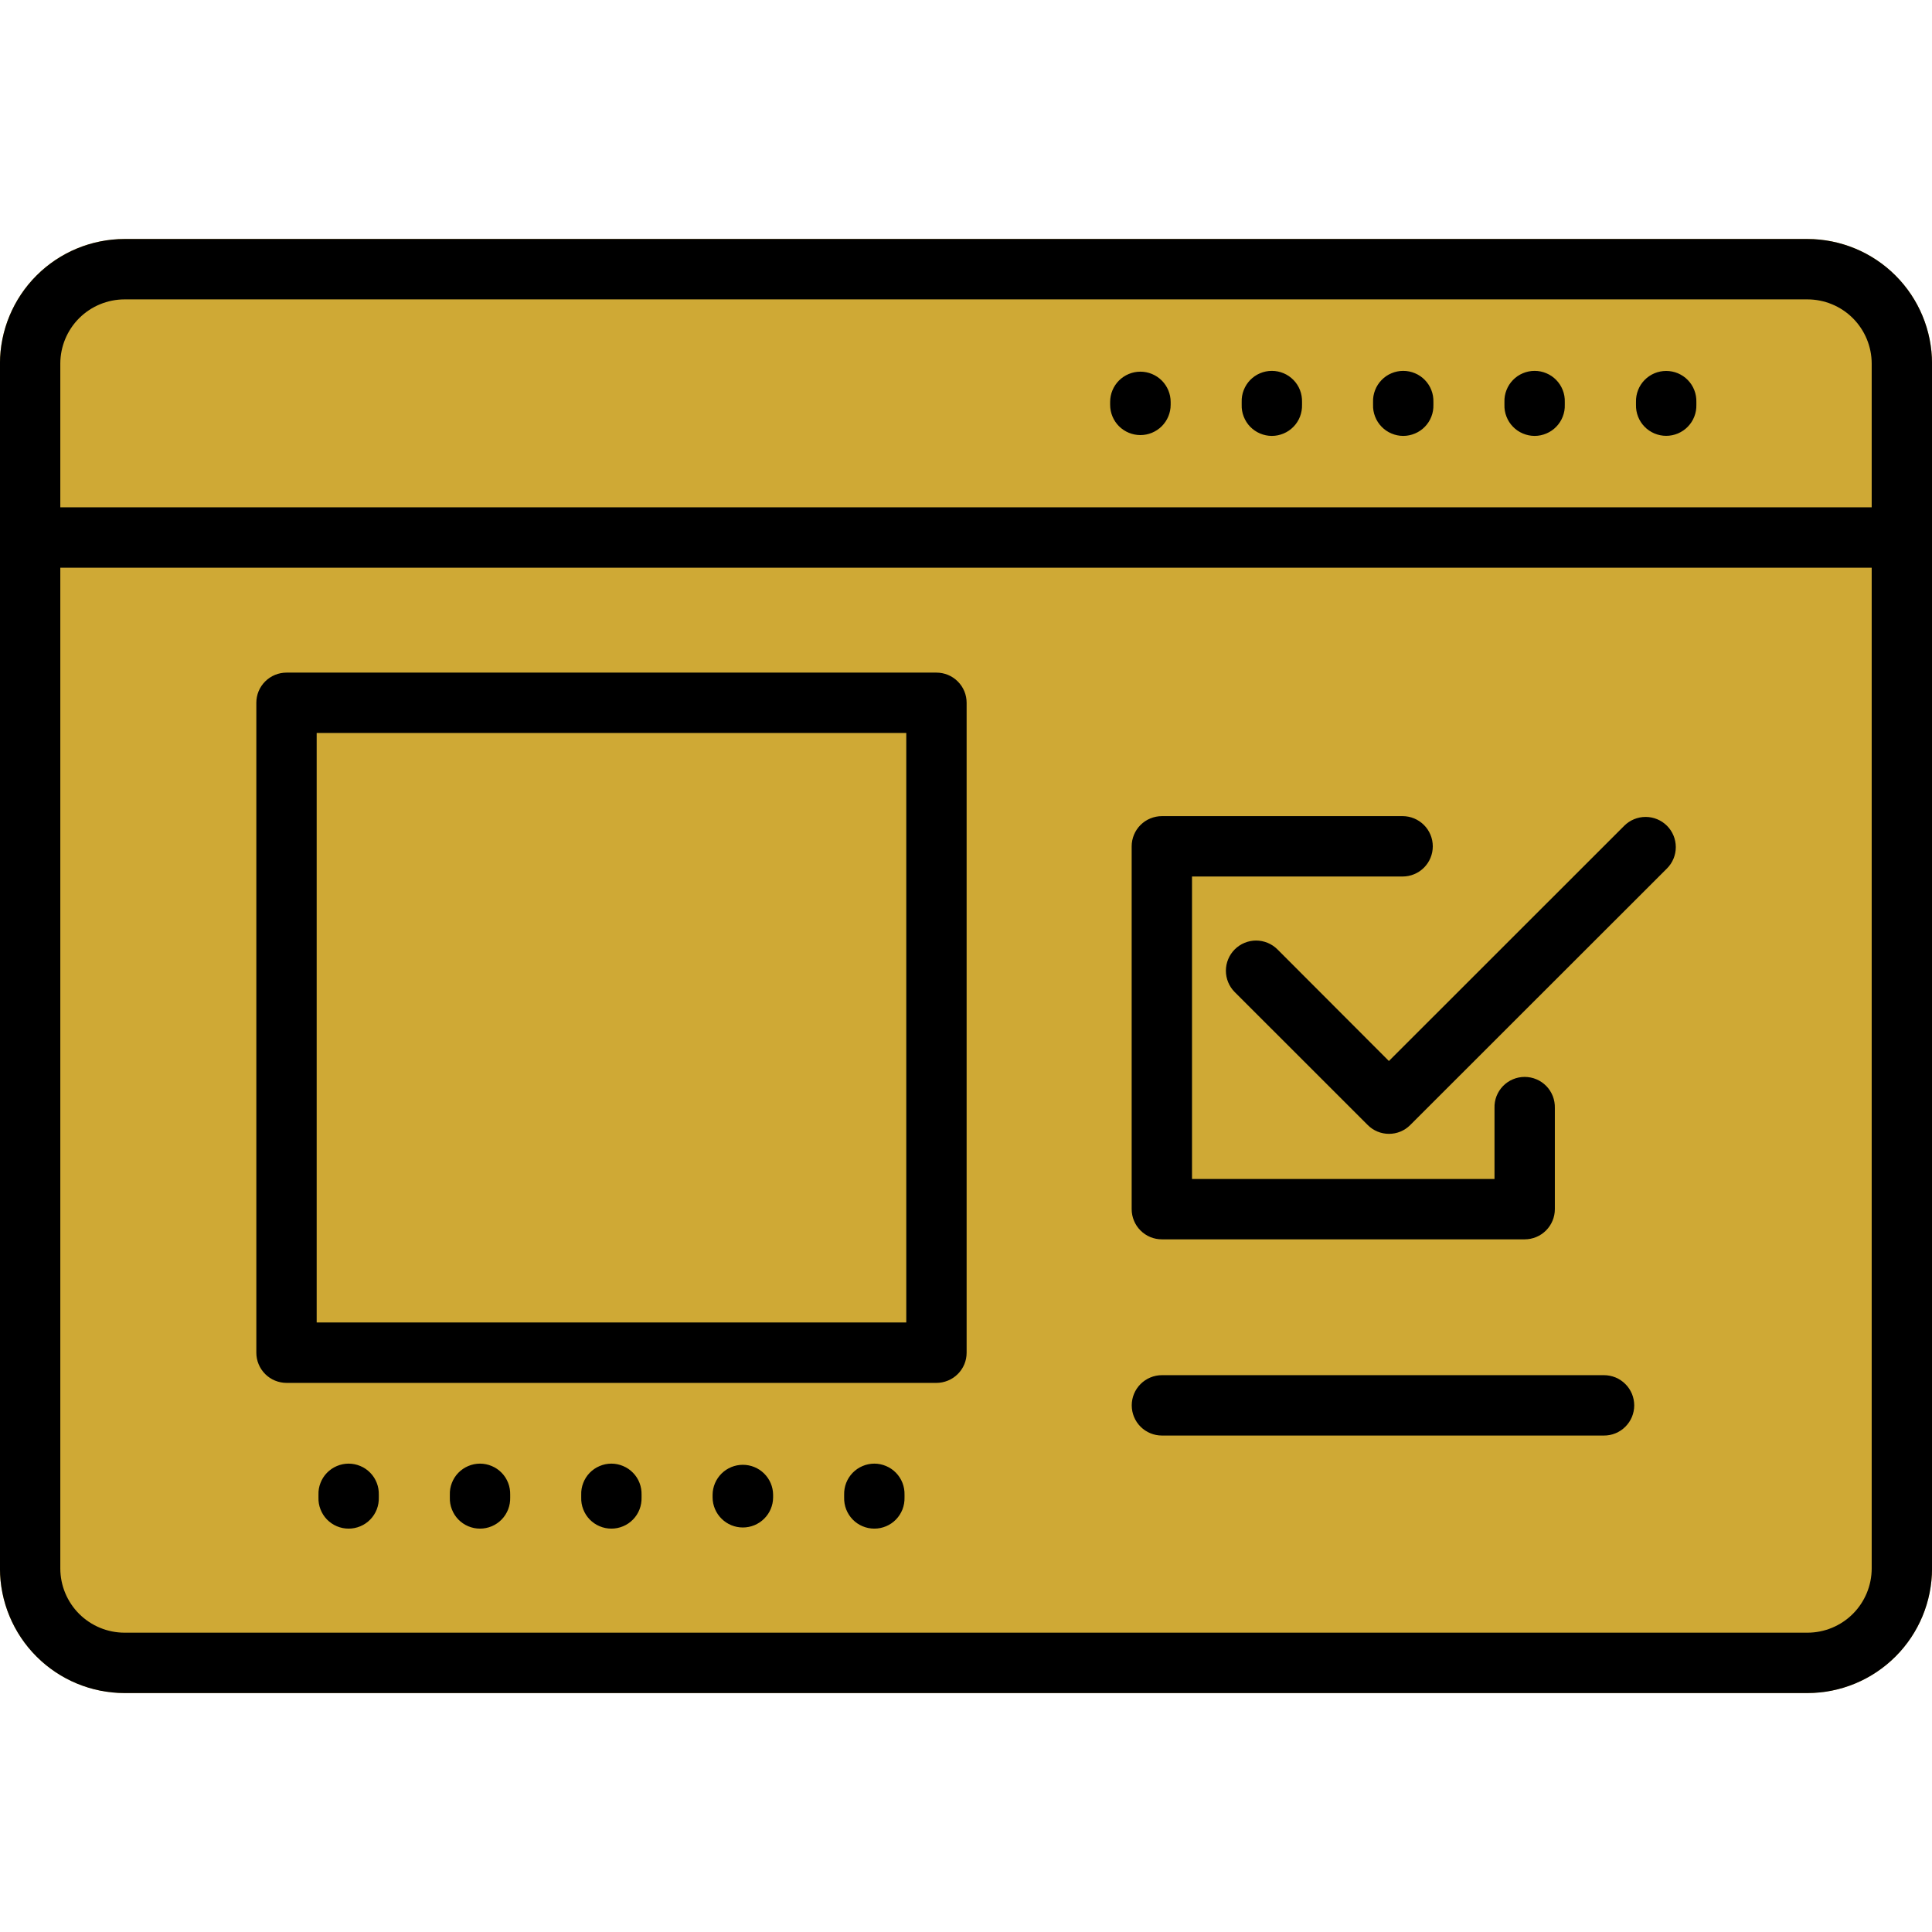
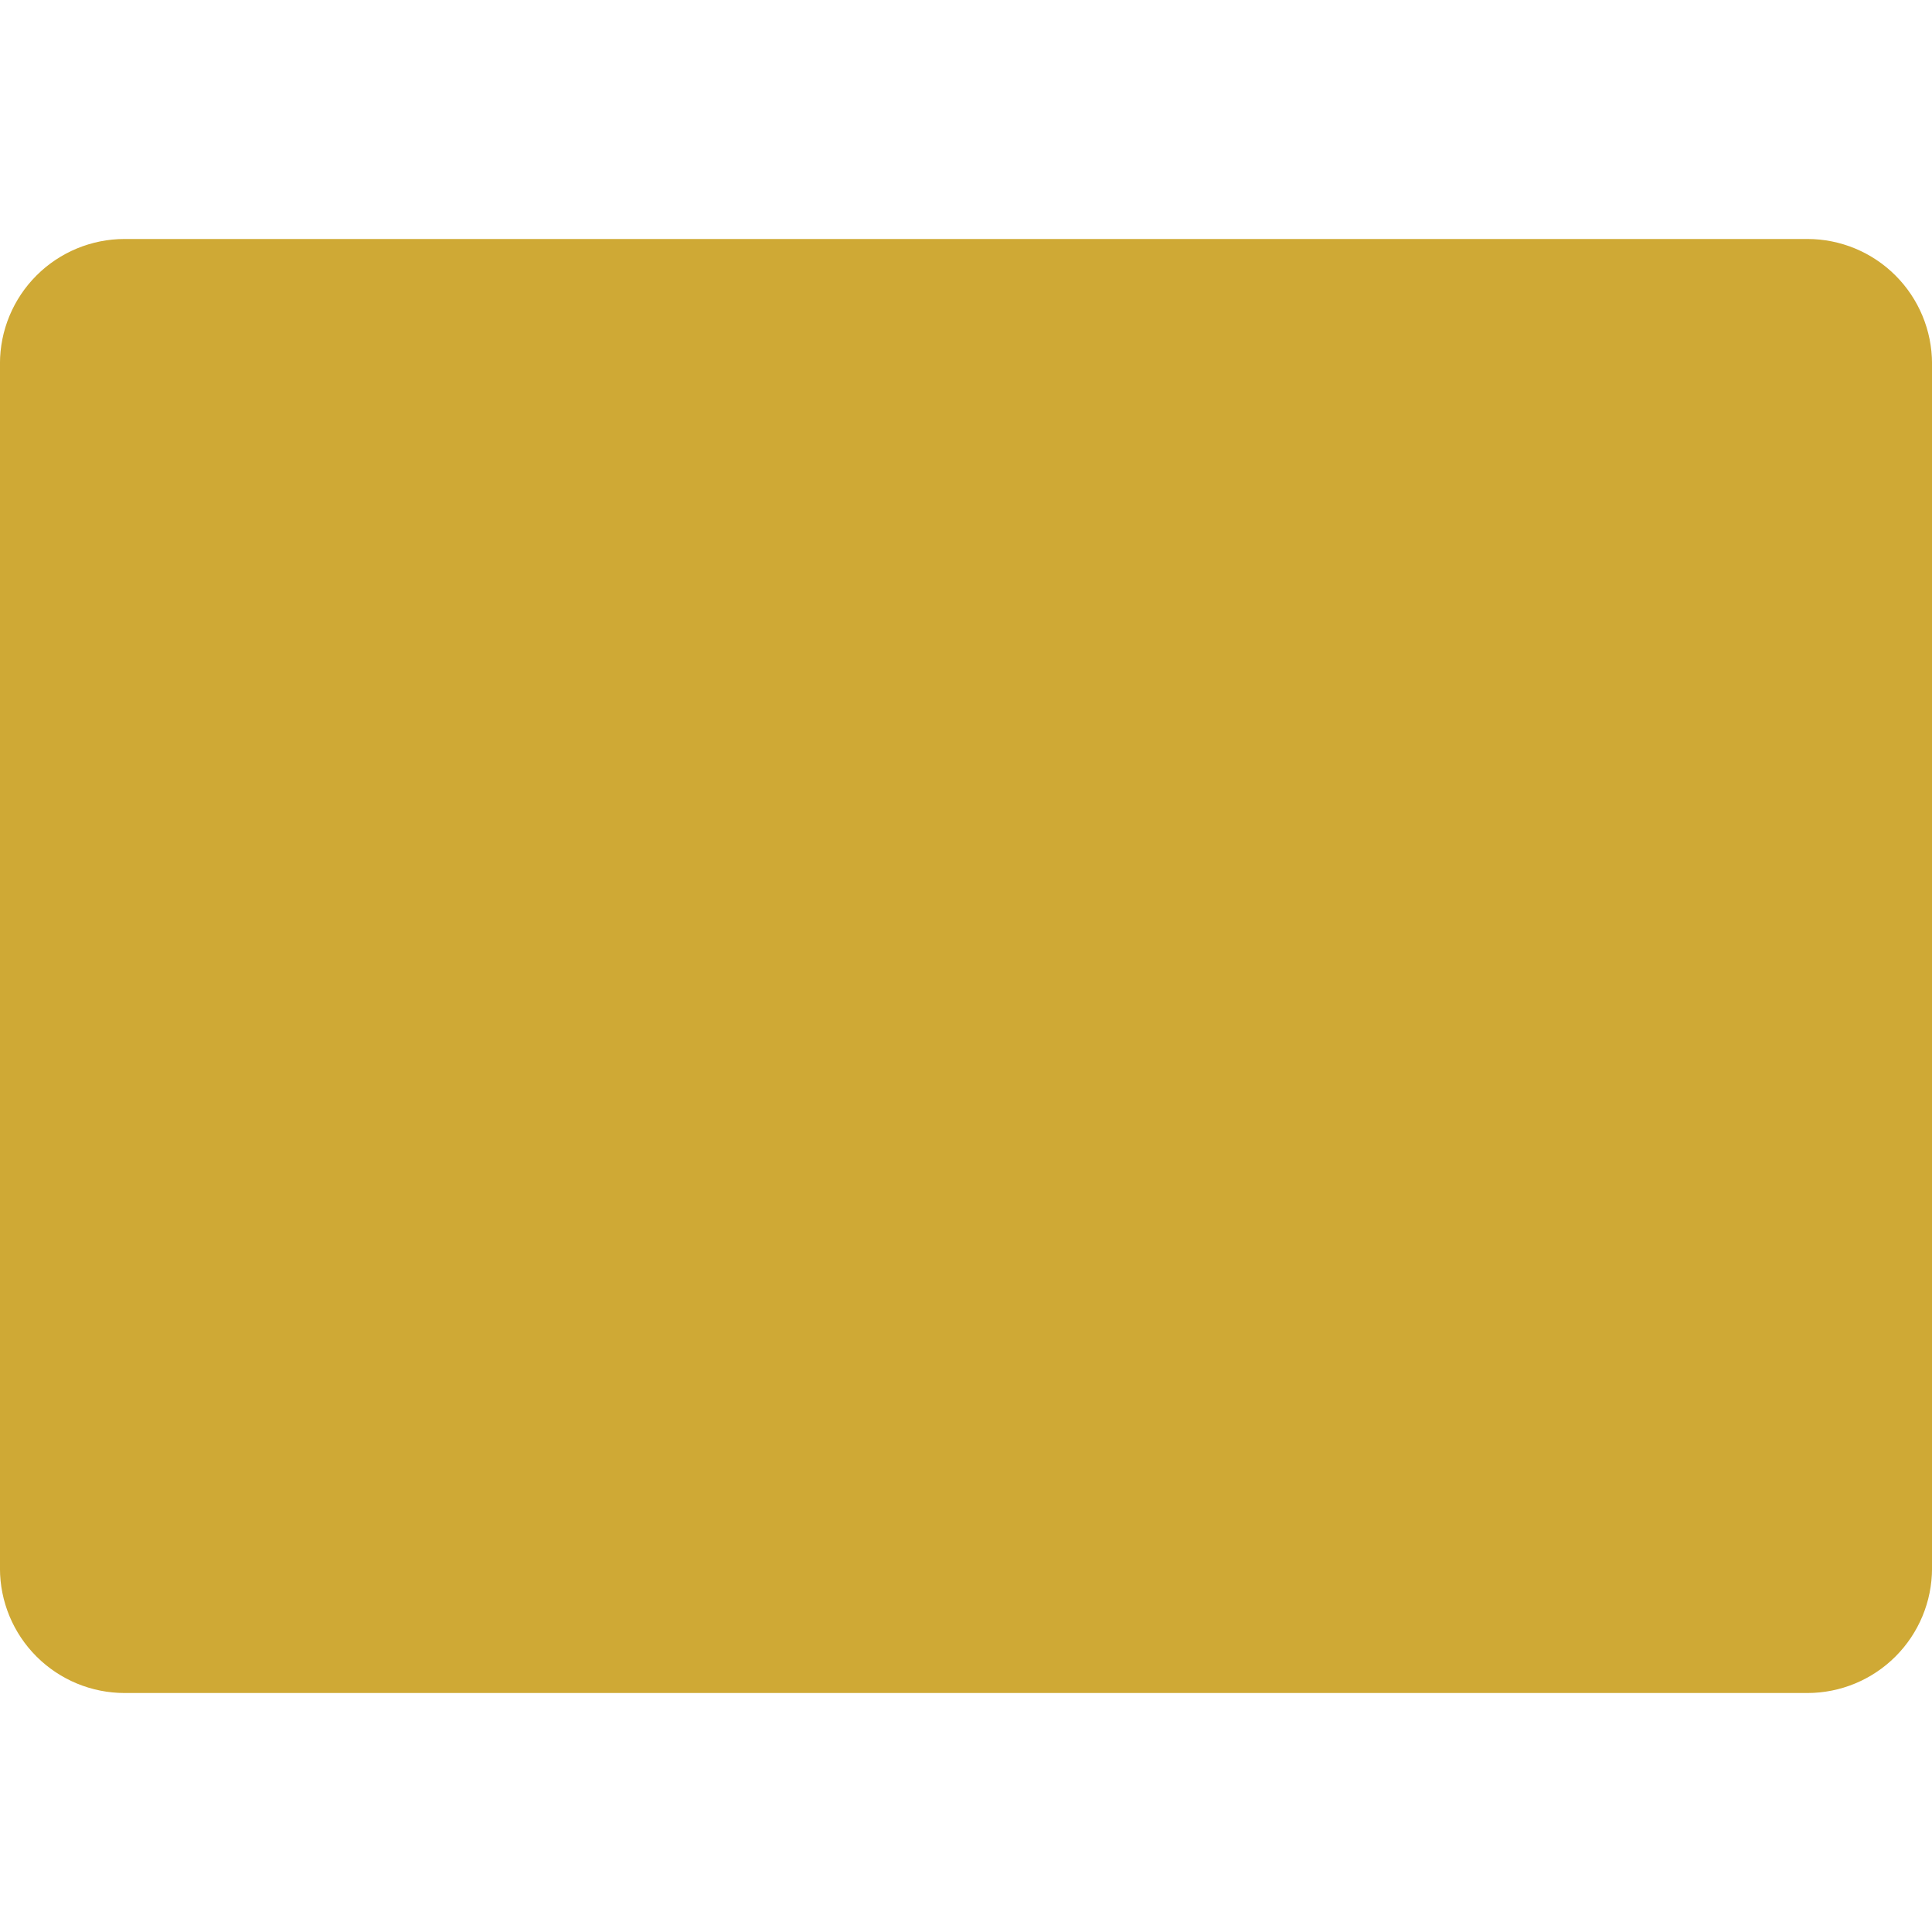
<svg xmlns="http://www.w3.org/2000/svg" width="56" height="56" viewBox="0 0 56 56" fill="none">
  <g clip-path="url(#clip0_3363_1110)">
    <path fill-rule="evenodd" clip-rule="evenodd" d="M52.389 6.927H3.611C2.653 6.928 1.735 7.308 1.058 7.985C0.381 8.661 4.08491e-05 9.579 -0.001 10.536V45.464C4.08491e-05 46.421 0.381 47.339 1.058 48.015C1.735 48.692 2.653 49.072 3.611 49.073H52.389C53.346 49.072 54.264 48.692 54.941 48.015C55.618 47.339 55.999 46.421 56.001 45.464V10.536C55.999 9.579 55.618 8.661 54.941 7.985C54.264 7.308 53.346 6.928 52.389 6.927Z" fill="#CFA935" />
-     <path fill-rule="evenodd" clip-rule="evenodd" d="M43.607 11.734V11.65C43.603 11.533 43.623 11.417 43.666 11.308C43.708 11.199 43.772 11.099 43.854 11.015C43.935 10.931 44.033 10.864 44.141 10.819C44.249 10.773 44.364 10.75 44.482 10.75C44.599 10.75 44.715 10.773 44.822 10.819C44.93 10.864 45.028 10.931 45.109 11.015C45.191 11.099 45.255 11.199 45.297 11.308C45.34 11.417 45.36 11.533 45.356 11.65V11.734C45.36 11.851 45.34 11.967 45.297 12.076C45.255 12.185 45.191 12.285 45.109 12.369C45.028 12.453 44.93 12.52 44.822 12.565C44.715 12.611 44.599 12.635 44.482 12.635C44.364 12.635 44.249 12.611 44.141 12.565C44.033 12.52 43.935 12.453 43.854 12.369C43.772 12.285 43.708 12.185 43.666 12.076C43.623 11.967 43.603 11.851 43.607 11.734ZM39.799 11.734V11.65C39.795 11.533 39.815 11.417 39.858 11.308C39.9 11.199 39.964 11.099 40.046 11.015C40.127 10.931 40.225 10.864 40.333 10.819C40.441 10.773 40.556 10.75 40.673 10.75C40.791 10.75 40.906 10.773 41.014 10.819C41.122 10.864 41.22 10.931 41.301 11.015C41.383 11.099 41.447 11.199 41.489 11.308C41.532 11.417 41.551 11.533 41.548 11.65V11.734C41.551 11.851 41.532 11.967 41.489 12.076C41.447 12.185 41.383 12.285 41.301 12.369C41.22 12.453 41.122 12.52 41.014 12.565C40.906 12.611 40.791 12.635 40.673 12.635C40.556 12.635 40.441 12.611 40.333 12.565C40.225 12.52 40.127 12.453 40.046 12.369C39.964 12.285 39.9 12.185 39.858 12.076C39.815 11.967 39.795 11.851 39.799 11.734ZM35.991 11.734V11.65C35.987 11.533 36.007 11.417 36.05 11.308C36.092 11.199 36.156 11.099 36.237 11.015C36.319 10.931 36.417 10.864 36.524 10.819C36.632 10.773 36.748 10.75 36.865 10.75C36.982 10.75 37.098 10.773 37.206 10.819C37.314 10.864 37.411 10.931 37.493 11.015C37.575 11.099 37.639 11.199 37.681 11.308C37.723 11.417 37.743 11.533 37.74 11.65V11.734C37.743 11.851 37.723 11.967 37.681 12.076C37.639 12.185 37.575 12.285 37.493 12.369C37.411 12.453 37.314 12.52 37.206 12.565C37.098 12.611 36.982 12.635 36.865 12.635C36.748 12.635 36.632 12.611 36.524 12.565C36.417 12.52 36.319 12.453 36.237 12.369C36.156 12.285 36.092 12.185 36.05 12.076C36.007 11.967 35.987 11.851 35.991 11.734ZM47.42 11.734V11.65C47.417 11.534 47.437 11.417 47.48 11.308C47.522 11.199 47.586 11.1 47.668 11.016C47.749 10.932 47.847 10.866 47.955 10.82C48.062 10.775 48.178 10.752 48.295 10.752C48.412 10.752 48.528 10.775 48.635 10.82C48.743 10.866 48.841 10.932 48.922 11.016C49.004 11.1 49.068 11.199 49.11 11.308C49.153 11.417 49.173 11.534 49.17 11.65V11.734C49.173 11.851 49.153 11.967 49.11 12.076C49.068 12.185 49.004 12.284 48.922 12.368C48.841 12.452 48.743 12.518 48.635 12.564C48.528 12.609 48.412 12.633 48.295 12.633C48.178 12.633 48.062 12.609 47.955 12.564C47.847 12.518 47.749 12.452 47.668 12.368C47.586 12.284 47.522 12.185 47.48 12.076C47.437 11.967 47.417 11.851 47.42 11.734ZM32.178 11.734V11.65C32.178 11.418 32.27 11.195 32.434 11.03C32.599 10.866 32.822 10.773 33.055 10.773C33.287 10.773 33.51 10.866 33.675 11.03C33.839 11.195 33.932 11.418 33.932 11.65V11.734C33.932 11.966 33.839 12.189 33.675 12.354C33.51 12.518 33.287 12.611 33.055 12.611C32.822 12.611 32.599 12.518 32.434 12.354C32.27 12.189 32.178 11.966 32.178 11.734ZM47.369 40.735C47.369 40.85 47.346 40.964 47.302 41.071C47.258 41.177 47.193 41.273 47.111 41.355C47.03 41.436 46.933 41.501 46.827 41.544C46.721 41.588 46.606 41.611 46.491 41.61H33.679C33.447 41.61 33.224 41.518 33.06 41.354C32.896 41.19 32.804 40.967 32.804 40.735C32.804 40.503 32.896 40.281 33.06 40.117C33.224 39.953 33.447 39.86 33.679 39.86H46.491C46.606 39.86 46.72 39.883 46.827 39.926C46.933 39.97 47.03 40.035 47.111 40.116C47.193 40.197 47.257 40.294 47.302 40.4C47.346 40.506 47.368 40.62 47.369 40.735ZM32.802 35.048V24.531C32.802 24.416 32.825 24.302 32.869 24.196C32.913 24.09 32.977 23.993 33.059 23.912C33.14 23.831 33.237 23.766 33.343 23.723C33.45 23.679 33.564 23.656 33.679 23.656H40.655C40.887 23.656 41.11 23.749 41.274 23.913C41.438 24.077 41.53 24.299 41.53 24.531C41.53 24.764 41.438 24.986 41.274 25.15C41.11 25.314 40.887 25.406 40.655 25.406H34.551V34.173H43.319V32.116C43.315 31.999 43.335 31.882 43.377 31.773C43.42 31.664 43.484 31.564 43.565 31.48C43.647 31.396 43.745 31.329 43.852 31.284C43.96 31.238 44.076 31.215 44.193 31.215C44.31 31.215 44.426 31.238 44.534 31.284C44.642 31.329 44.739 31.396 44.821 31.48C44.903 31.564 44.966 31.664 45.009 31.773C45.051 31.882 45.071 31.999 45.068 32.116V35.048C45.068 35.279 44.976 35.502 44.812 35.666C44.649 35.83 44.427 35.922 44.196 35.923H33.679C33.564 35.923 33.45 35.901 33.343 35.857C33.237 35.813 33.14 35.748 33.059 35.667C32.977 35.586 32.913 35.489 32.869 35.383C32.825 35.277 32.802 35.163 32.802 35.048ZM48.318 23.935C48.154 23.771 47.931 23.679 47.699 23.679C47.467 23.679 47.244 23.771 47.08 23.935L40.258 30.754L37.028 27.519C36.864 27.355 36.641 27.263 36.409 27.262C36.177 27.262 35.954 27.355 35.79 27.518C35.626 27.683 35.533 27.905 35.533 28.137C35.533 28.369 35.625 28.592 35.789 28.756L39.644 32.609C39.725 32.691 39.821 32.755 39.927 32.799C40.033 32.843 40.146 32.865 40.261 32.865C40.375 32.865 40.489 32.843 40.594 32.799C40.7 32.755 40.796 32.691 40.877 32.609L48.318 25.173C48.482 25.009 48.574 24.786 48.574 24.554C48.574 24.322 48.482 24.099 48.318 23.935V23.935ZM22.409 43.325V43.407C22.407 43.638 22.313 43.859 22.149 44.021C21.985 44.184 21.763 44.275 21.532 44.275C21.301 44.275 21.079 44.184 20.915 44.021C20.751 43.859 20.657 43.638 20.655 43.407V43.325C20.657 43.094 20.751 42.874 20.915 42.711C21.079 42.549 21.301 42.458 21.532 42.458C21.763 42.458 21.985 42.549 22.149 42.711C22.313 42.874 22.407 43.094 22.409 43.325ZM18.596 43.325V43.407C18.599 43.524 18.579 43.641 18.537 43.75C18.495 43.859 18.431 43.959 18.349 44.043C18.268 44.127 18.17 44.194 18.062 44.239C17.954 44.285 17.838 44.308 17.721 44.308C17.604 44.308 17.488 44.285 17.381 44.239C17.273 44.194 17.175 44.127 17.093 44.043C17.012 43.959 16.948 43.859 16.906 43.75C16.863 43.641 16.843 43.524 16.847 43.407V43.325C16.843 43.208 16.863 43.092 16.906 42.983C16.948 42.873 17.012 42.774 17.093 42.69C17.175 42.606 17.273 42.539 17.381 42.494C17.488 42.448 17.604 42.424 17.721 42.424C17.838 42.424 17.954 42.448 18.062 42.494C18.17 42.539 18.268 42.606 18.349 42.69C18.431 42.774 18.495 42.873 18.537 42.983C18.579 43.092 18.599 43.208 18.596 43.325ZM14.788 43.325V43.407C14.791 43.524 14.771 43.641 14.729 43.75C14.686 43.859 14.623 43.959 14.541 44.043C14.46 44.127 14.362 44.194 14.254 44.239C14.146 44.285 14.03 44.308 13.913 44.308C13.796 44.308 13.68 44.285 13.572 44.239C13.465 44.194 13.367 44.127 13.285 44.043C13.204 43.959 13.14 43.859 13.098 43.75C13.055 43.641 13.035 43.524 13.039 43.407V43.325C13.035 43.208 13.055 43.092 13.098 42.983C13.14 42.873 13.204 42.774 13.285 42.69C13.367 42.606 13.465 42.539 13.572 42.494C13.68 42.448 13.796 42.424 13.913 42.424C14.03 42.424 14.146 42.448 14.254 42.494C14.362 42.539 14.46 42.606 14.541 42.69C14.623 42.774 14.686 42.873 14.729 42.983C14.771 43.092 14.791 43.208 14.788 43.325ZM26.218 43.325V43.407C26.221 43.524 26.201 43.641 26.159 43.75C26.116 43.859 26.052 43.959 25.971 44.043C25.889 44.127 25.792 44.194 25.684 44.239C25.576 44.285 25.46 44.308 25.343 44.308C25.226 44.308 25.11 44.285 25.002 44.239C24.894 44.194 24.797 44.127 24.715 44.043C24.634 43.959 24.57 43.859 24.527 43.75C24.485 43.641 24.465 43.524 24.468 43.407V43.325C24.465 43.208 24.485 43.092 24.527 42.983C24.57 42.873 24.634 42.774 24.715 42.69C24.797 42.606 24.894 42.539 25.002 42.494C25.11 42.448 25.226 42.424 25.343 42.424C25.46 42.424 25.576 42.448 25.684 42.494C25.792 42.539 25.889 42.606 25.971 42.69C26.052 42.774 26.116 42.873 26.159 42.983C26.201 43.092 26.221 43.208 26.218 43.325ZM10.98 43.325V43.407C10.983 43.524 10.963 43.641 10.921 43.75C10.878 43.859 10.815 43.959 10.733 44.043C10.652 44.127 10.554 44.194 10.446 44.239C10.338 44.285 10.222 44.308 10.105 44.308C9.988 44.308 9.872 44.285 9.764 44.239C9.657 44.194 9.559 44.127 9.477 44.043C9.396 43.959 9.332 43.859 9.29 43.75C9.247 43.641 9.227 43.524 9.231 43.407V43.325C9.227 43.208 9.247 43.092 9.29 42.983C9.332 42.873 9.396 42.774 9.477 42.69C9.559 42.606 9.657 42.539 9.764 42.494C9.872 42.448 9.988 42.424 10.105 42.424C10.222 42.424 10.338 42.448 10.446 42.494C10.554 42.539 10.652 42.606 10.733 42.69C10.815 42.774 10.878 42.873 10.921 42.983C10.963 43.092 10.983 43.208 10.98 43.325ZM26.269 38.333H9.179V21.246H26.269V38.334L26.269 38.333ZM27.141 19.496H8.307C8.192 19.496 8.078 19.518 7.971 19.562C7.865 19.606 7.768 19.67 7.687 19.751C7.605 19.833 7.54 19.929 7.496 20.035C7.452 20.142 7.43 20.256 7.43 20.371V39.209C7.43 39.324 7.452 39.438 7.497 39.544C7.541 39.65 7.605 39.746 7.687 39.828C7.768 39.909 7.865 39.974 7.971 40.017C8.078 40.061 8.192 40.084 8.307 40.084H27.141C27.256 40.084 27.37 40.061 27.477 40.017C27.583 39.974 27.68 39.909 27.761 39.828C27.843 39.747 27.907 39.65 27.952 39.544C27.996 39.438 28.018 39.324 28.018 39.209V20.371C28.018 20.256 27.996 20.142 27.952 20.036C27.907 19.929 27.843 19.833 27.761 19.752C27.68 19.67 27.583 19.606 27.477 19.562C27.37 19.518 27.256 19.496 27.141 19.496ZM52.389 47.324C52.883 47.324 53.356 47.128 53.705 46.78C54.054 46.431 54.251 45.958 54.252 45.465V16.455H1.748V45.465C1.749 45.958 1.946 46.431 2.295 46.78C2.645 47.128 3.118 47.324 3.611 47.324L52.389 47.324ZM3.611 8.678C3.118 8.678 2.645 8.874 2.295 9.222C1.946 9.571 1.749 10.044 1.748 10.537V14.705H54.252V10.537C54.251 10.044 54.054 9.571 53.705 9.222C53.356 8.874 52.883 8.678 52.389 8.678L3.611 8.678ZM52.389 6.928H3.611C2.654 6.929 1.736 7.309 1.059 7.986C0.382 8.662 0.001 9.58 -0.001 10.537V45.465C0.001 46.422 0.382 47.34 1.059 48.016C1.736 48.693 2.654 49.074 3.611 49.074H52.389C53.347 49.074 54.264 48.693 54.942 48.016C55.619 47.34 56 46.422 56.001 45.465V10.537C56 9.58 55.619 8.662 54.942 7.986C54.264 7.309 53.347 6.929 52.389 6.928Z" fill="black" />
  </g>
  <defs>
    <clipPath id="clip0_3363_1110">
      <rect width="56" height="56" fill="white" />
    </clipPath>
  </defs>
</svg>